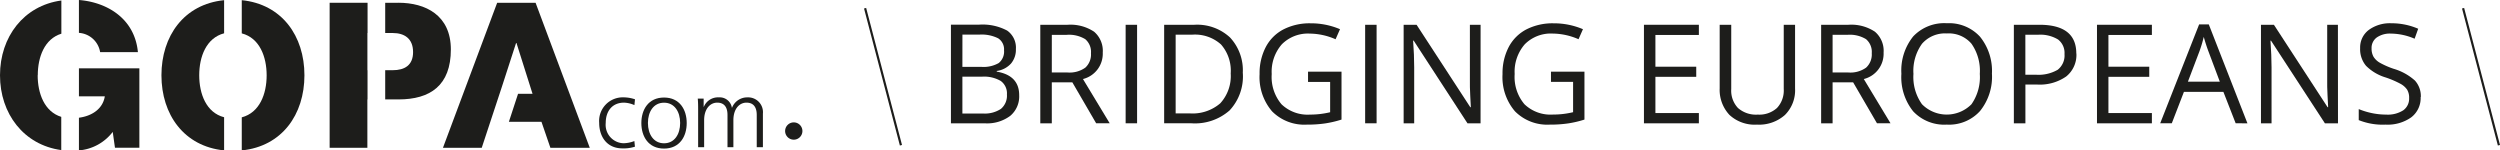
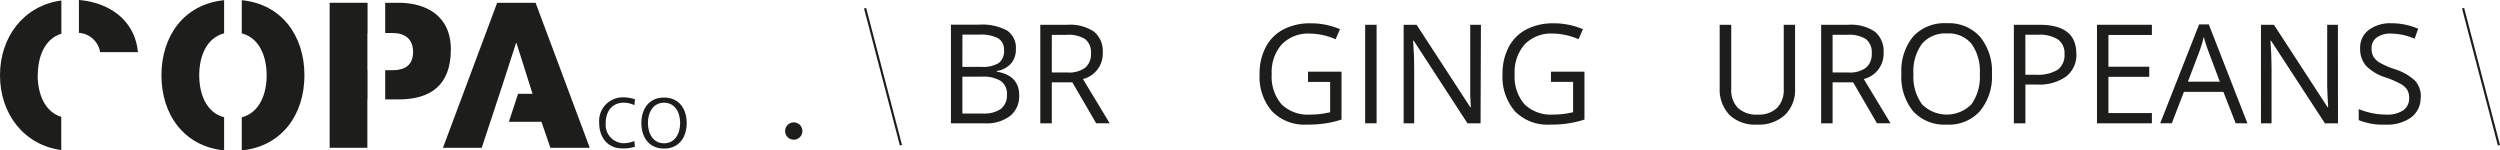
<svg xmlns="http://www.w3.org/2000/svg" width="371" height="22.324" viewBox="0 0 371 22.324">
  <defs>
    <style>.a{fill:none;stroke:#1d1d1b;stroke-miterlimit:10;stroke-width:0.326px;}.b{fill:#1d1d1b;}</style>
  </defs>
  <path class="a" d="M370.842,21.555,365.52,1.218M133.7,21.555,128.38,1.218" />
  <path class="b" d="M94.146,15.6a4.078,4.078,0,0,0-1.541-.367c-1.748,0-2.715,1.258-2.715,3.012a2.733,2.733,0,0,0,2.622,3.012,4.623,4.623,0,0,0,1.628-.326l.084.836a5.4,5.4,0,0,1-1.853.253c-2.33,0-3.452-1.768-3.452-3.787a3.507,3.507,0,0,1,3.565-3.787,5.371,5.371,0,0,1,1.748.291Z" />
  <path class="b" d="M98.544,21.264c1.555,0,2.389-1.346,2.389-3.012s-.833-3.012-2.389-3.012-2.391,1.343-2.391,3.012.845,3.012,2.391,3.012m0-6.79c2.33,0,3.364,1.812,3.364,3.787s-1.031,3.787-3.364,3.787-3.367-1.809-3.367-3.787,1.034-3.787,3.367-3.787" />
-   <path class="b" d="M112.3,21.846V17.055c0-1.019-.382-1.823-1.529-1.823-.976,0-1.937.833-1.937,2.622v3.994h-.874V17.055c0-1.019-.384-1.823-1.529-1.823-.976,0-1.937.833-1.937,2.622v3.994h-.891V16.332c0-.551,0-1.116-.055-1.7h.874v1.218h.029a2.272,2.272,0,0,1,2.246-1.4,1.819,1.819,0,0,1,1.911,1.529h.029a2.418,2.418,0,0,1,2.3-1.529,2.2,2.2,0,0,1,2.278,2.421v4.975Z" />
  <path class="b" d="M117.8,20.728a1.283,1.283,0,1,0-.009,0" />
-   <path class="b" d="M11.713,10.145V14.3h3.839c-.259,1.687-1.681,2.881-3.839,3.172v4.847a7.044,7.044,0,0,0,5.016-2.744l.332,2.351h3.621V10.145Z" />
  <path class="b" d="M5.607,11.171c0-2.7.99-5.4,3.5-6.172V.073C3.522.833,0,5.473,0,11.171s3.522,10.338,9.091,11.1V17.343c-2.493-.769-3.5-3.469-3.5-6.172" />
  <path class="b" d="M14.855,7.734h5.61c-.475-5-4.6-7.407-8.753-7.734V4.879a3.412,3.412,0,0,1,3.146,2.855" />
  <path class="b" d="M45.178,11.171c0-5.826-3.335-10.544-9.3-11.145V4.952c2.645.682,3.693,3.458,3.693,6.231s-1.049,5.534-3.693,6.231v4.905c5.963-.6,9.3-5.322,9.3-11.147" />
  <path class="b" d="M29.565,11.171c0-2.773,1.049-5.534,3.693-6.231V.026c-5.96.6-9.3,5.322-9.3,11.145s3.338,10.544,9.3,11.147V17.4c-2.645-.682-3.693-3.455-3.693-6.231" />
  <path class="b" d="M59.131.411H57.164V4.9h1.124c1.719,0,3.012.813,3.012,2.831,0,1.96-1.264,2.686-3.012,2.686H57.164v4.337h1.966c4.733,0,7.777-2.08,7.777-7.413,0-5.092-3.766-6.933-7.777-6.933" />
  <path class="b" d="M54.523,10.419V4.9h.023V.411H48.918v21.52h5.6V14.756h.023V10.419Z" />
  <path class="b" d="M79.48.411h-5.7l-8.045,21.52h5.756l2.986-9.041,2.109-6.51h.058l2.383,7.536H76.881l-1.363,4.16h4.835l1.325,3.857h5.843Z" />
  <path class="b" d="M142.819,11.378v5.467h3.05a4.345,4.345,0,0,0,2.665-.685,2.559,2.559,0,0,0,.894-2.144,2.275,2.275,0,0,0-.915-2,4.882,4.882,0,0,0-2.785-.638Zm0-1.456h2.8a4.541,4.541,0,0,0,2.59-.565,2.181,2.181,0,0,0,.789-1.9,1.935,1.935,0,0,0-.874-1.774,5.481,5.481,0,0,0-2.8-.545h-2.5Zm-1.7-6.26h4.13a7.75,7.75,0,0,1,4.209.874,3.086,3.086,0,0,1,1.3,2.75,3.169,3.169,0,0,1-.725,2.144,3.478,3.478,0,0,1-2.115,1.1v.1q3.329.568,3.329,3.5a3.752,3.752,0,0,1-1.322,3.058,5.721,5.721,0,0,1-3.7,1.116h-5.106Z" />
  <path class="b" d="M156.087,10.757h2.33a4.025,4.025,0,0,0,2.642-.717A2.658,2.658,0,0,0,161.9,7.9a2.474,2.474,0,0,0-.853-2.089,4.629,4.629,0,0,0-2.747-.641H156.09Zm0,1.456V18.3H154.38V3.679h4.011a6.313,6.313,0,0,1,3.973,1.028,3.731,3.731,0,0,1,1.285,3.1,3.871,3.871,0,0,1-2.939,3.921l3.97,6.568h-2.01l-3.536-6.079Z" />
-   <rect class="b" width="1.698" height="14.617" transform="translate(167.045 3.679)" />
-   <path class="b" d="M182.635,10.906A5.882,5.882,0,0,0,181.2,6.6a5.768,5.768,0,0,0-4.264-1.456h-2.47V16.825h2.054a6.29,6.29,0,0,0,4.567-1.494,5.981,5.981,0,0,0,1.55-4.425m1.8-.058a7.388,7.388,0,0,1-1.963,5.534,7.764,7.764,0,0,1-5.66,1.914H172.76V3.676h4.48a7.163,7.163,0,0,1,5.3,1.89,7.13,7.13,0,0,1,1.888,5.281" />
  <path class="b" d="M194.112,10.638h4.969v7.107a15.775,15.775,0,0,1-2.359.559,17.812,17.812,0,0,1-2.782.189,6.734,6.734,0,0,1-5.167-1.972,7.8,7.8,0,0,1-1.85-5.534,8.351,8.351,0,0,1,.915-4,6.19,6.19,0,0,1,2.622-2.622,8.543,8.543,0,0,1,4.028-.906,11,11,0,0,1,4.369.874L198.2,5.826a9.744,9.744,0,0,0-3.807-.839,5.457,5.457,0,0,0-4.171,1.59,6.172,6.172,0,0,0-1.5,4.41,6.271,6.271,0,0,0,1.456,4.489,5.591,5.591,0,0,0,4.247,1.529,12.633,12.633,0,0,0,2.968-.35v-4.5h-3.28Z" />
  <rect class="b" width="1.698" height="14.617" transform="translate(202.588 3.679)" />
-   <path class="b" d="M219.715,18.3h-1.94L209.788,6.027h-.082c.108,1.439.16,2.761.16,3.959V18.3H208.3V3.676h1.92l7.97,12.234h.082c-.015-.181-.044-.757-.09-1.748s-.064-1.672-.05-2.094V3.676h1.588Z" />
+   <path class="b" d="M219.715,18.3h-1.94L209.788,6.027h-.082c.108,1.439.16,2.761.16,3.959V18.3H208.3V3.676h1.92l7.97,12.234h.082c-.015-.181-.044-.757-.09-1.748V3.676h1.588Z" />
  <path class="b" d="M230.164,10.638h4.969v7.107a15.607,15.607,0,0,1-2.359.559,17.748,17.748,0,0,1-2.779.189,6.743,6.743,0,0,1-5.17-1.972,7.777,7.777,0,0,1-1.85-5.534,8.386,8.386,0,0,1,.915-4,6.2,6.2,0,0,1,2.622-2.622,8.535,8.535,0,0,1,4.028-.906,11,11,0,0,1,4.369.874l-.655,1.488a9.746,9.746,0,0,0-3.81-.839,5.447,5.447,0,0,0-4.168,1.59,6.189,6.189,0,0,0-1.5,4.41,6.271,6.271,0,0,0,1.456,4.489,5.587,5.587,0,0,0,4.244,1.529,12.639,12.639,0,0,0,2.971-.35v-4.5h-3.283Z" />
-   <path class="b" d="M252.112,18.3h-8.15V3.676h8.15V5.188h-6.449V9.9h6.059v1.5h-6.059v5.377h6.449Z" />
  <path class="b" d="M266.388,3.676v9.461a5.155,5.155,0,0,1-1.509,3.929,5.775,5.775,0,0,1-4.148,1.427,5.5,5.5,0,0,1-4.078-1.439A5.437,5.437,0,0,1,255.2,13.1V3.676h1.716v9.54a3.758,3.758,0,0,0,1,2.811,4.035,4.035,0,0,0,2.939.979,3.892,3.892,0,0,0,2.852-.985,3.791,3.791,0,0,0,1-2.825V3.676Z" />
  <path class="b" d="M271.957,10.757h2.33a4.013,4.013,0,0,0,2.639-.717,2.651,2.651,0,0,0,.842-2.144,2.468,2.468,0,0,0-.856-2.089,4.631,4.631,0,0,0-2.744-.641h-2.211Zm0,1.456V18.3h-1.7V3.679h4.008a6.319,6.319,0,0,1,3.976,1.028,3.731,3.731,0,0,1,1.285,3.1,3.871,3.871,0,0,1-2.939,3.921l3.967,6.568h-2.01l-3.539-6.079Z" />
  <path class="b" d="M283.955,10.967a6.935,6.935,0,0,0,1.267,4.5,5.165,5.165,0,0,0,7.343.006,7.017,7.017,0,0,0,1.238-4.509,6.981,6.981,0,0,0-1.235-4.474,4.421,4.421,0,0,0-3.653-1.526A4.509,4.509,0,0,0,285.222,6.5a6.883,6.883,0,0,0-1.267,4.465m11.651,0a8.074,8.074,0,0,1-1.774,5.517,6.188,6.188,0,0,1-4.934,2.01,6.32,6.32,0,0,1-4.984-1.972,8.091,8.091,0,0,1-1.748-5.575,8.051,8.051,0,0,1,1.748-5.534,6.329,6.329,0,0,1,5-1.963,6.227,6.227,0,0,1,4.92,2,8.064,8.064,0,0,1,1.768,5.534" />
  <path class="b" d="M300.564,11.086h1.529a5.669,5.669,0,0,0,3.268-.731,2.69,2.69,0,0,0,1.011-2.33,2.508,2.508,0,0,0-.95-2.158,5.043,5.043,0,0,0-2.959-.711h-1.9Zm7.573-3.149a4.092,4.092,0,0,1-1.515,3.414,6.864,6.864,0,0,1-4.334,1.194H300.57V18.3h-1.713V3.676h3.787q5.479,0,5.479,4.261" />
  <path class="b" d="M319.34,18.3h-8.147V3.676h8.147V5.188h-6.449V9.9h6.059v1.5h-6.059v5.377h6.449Z" />
  <path class="b" d="M329.419,12.117l-1.7-4.529q-.332-.874-.682-2.112a18.73,18.73,0,0,1-.629,2.112l-1.721,4.529Zm2.354,6.178-1.821-4.661h-5.858l-1.8,4.661h-1.721l5.779-14.678h1.43L333.52,18.3Z" />
  <path class="b" d="M346.957,18.3h-1.94l-8-12.269h-.079c.1,1.439.16,2.761.16,3.959V18.3h-1.57V3.676h1.92l7.967,12.234h.082c-.015-.181-.044-.757-.09-1.748s-.064-1.672-.05-2.094V3.676h1.59Z" />
  <path class="b" d="M359.223,14.407a3.589,3.589,0,0,1-1.4,3.009,6.06,6.06,0,0,1-3.787,1.078,9.521,9.521,0,0,1-4-.67V16.187a10.946,10.946,0,0,0,1.96.6,10.394,10.394,0,0,0,2.1.218,4.242,4.242,0,0,0,2.56-.644,2.118,2.118,0,0,0,.859-1.8,2.3,2.3,0,0,0-.291-1.244,2.805,2.805,0,0,0-1.019-.894,14.127,14.127,0,0,0-2.173-.929,6.946,6.946,0,0,1-2.913-1.73,3.825,3.825,0,0,1-.874-2.622,3.239,3.239,0,0,1,1.27-2.689,5.283,5.283,0,0,1,3.359-1,9.9,9.9,0,0,1,3.985.813l-.53,1.48a9.056,9.056,0,0,0-3.519-.76,3.4,3.4,0,0,0-2.109.583,1.914,1.914,0,0,0-.76,1.611,2.465,2.465,0,0,0,.291,1.244,2.645,2.645,0,0,0,.944.891,12.038,12.038,0,0,0,2.039.894,8.163,8.163,0,0,1,3.163,1.748,3.46,3.46,0,0,1,.874,2.441" />
</svg>